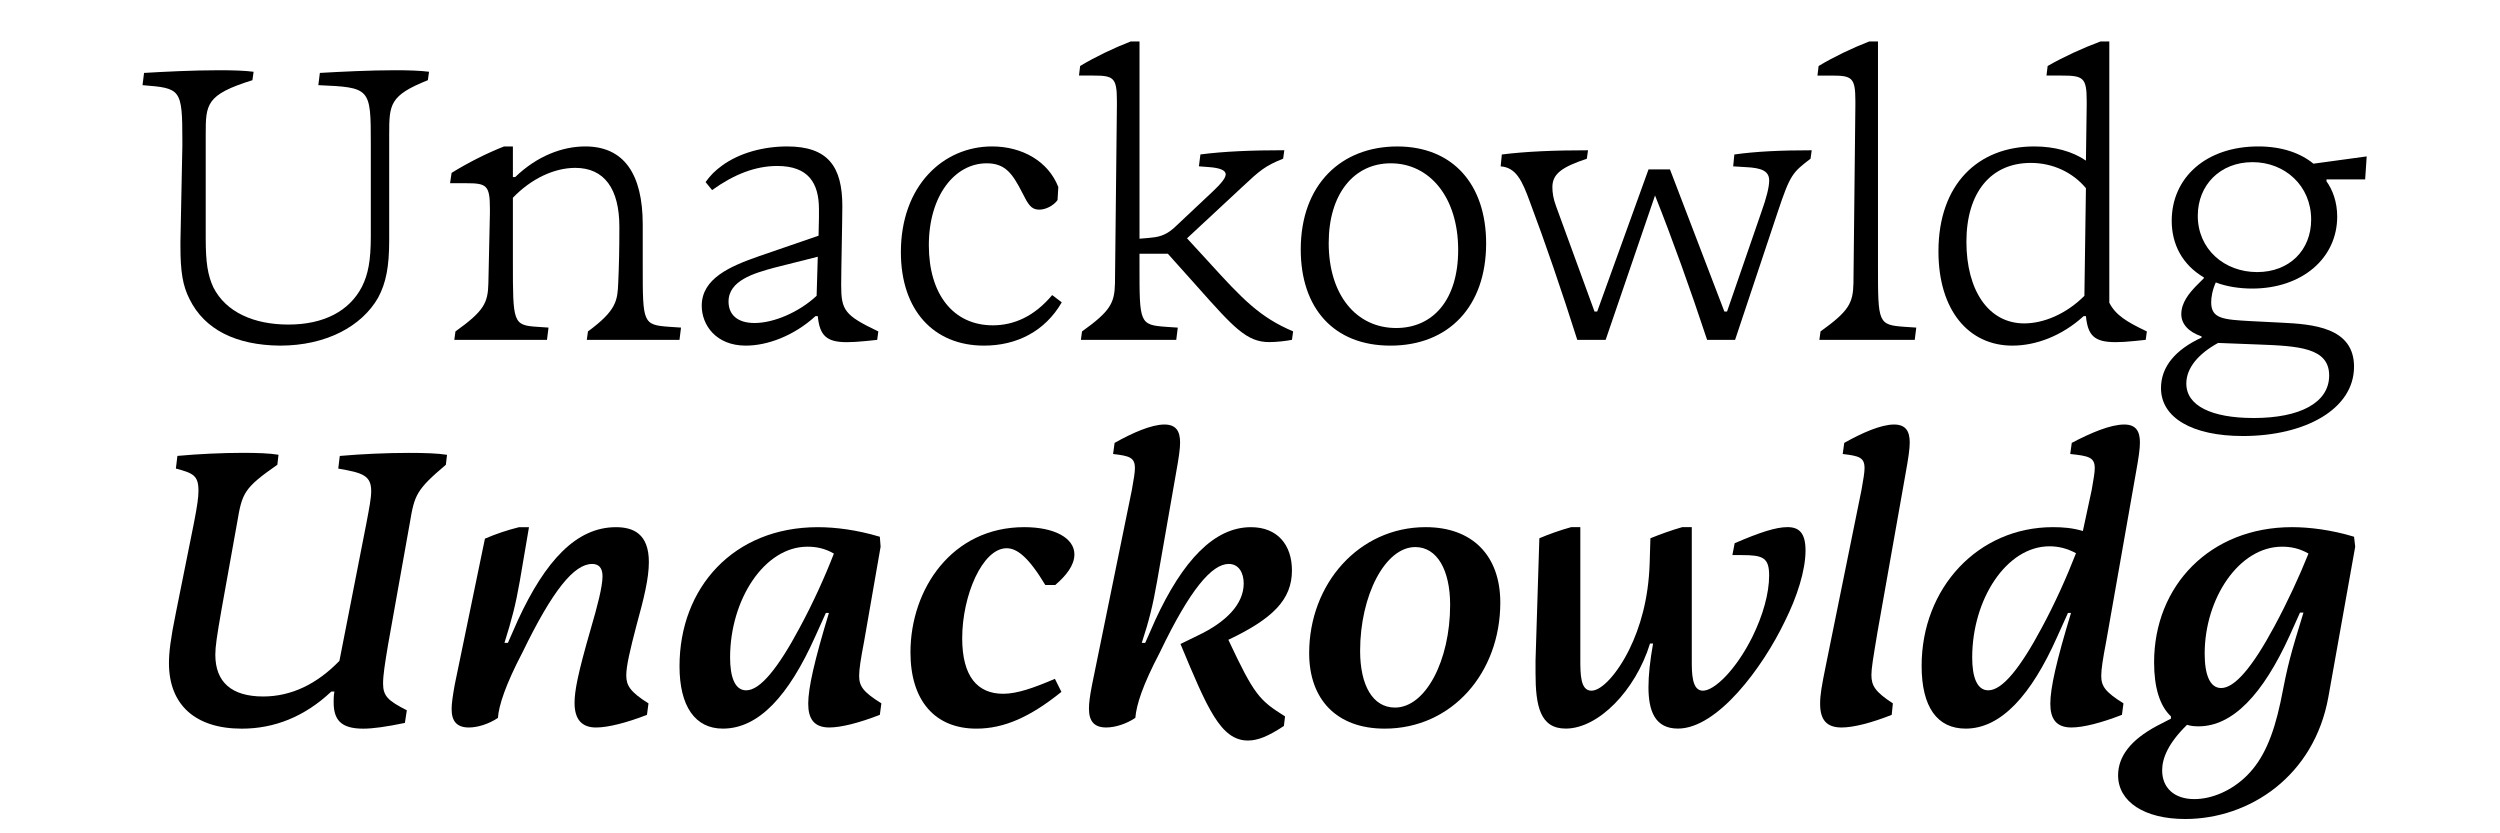
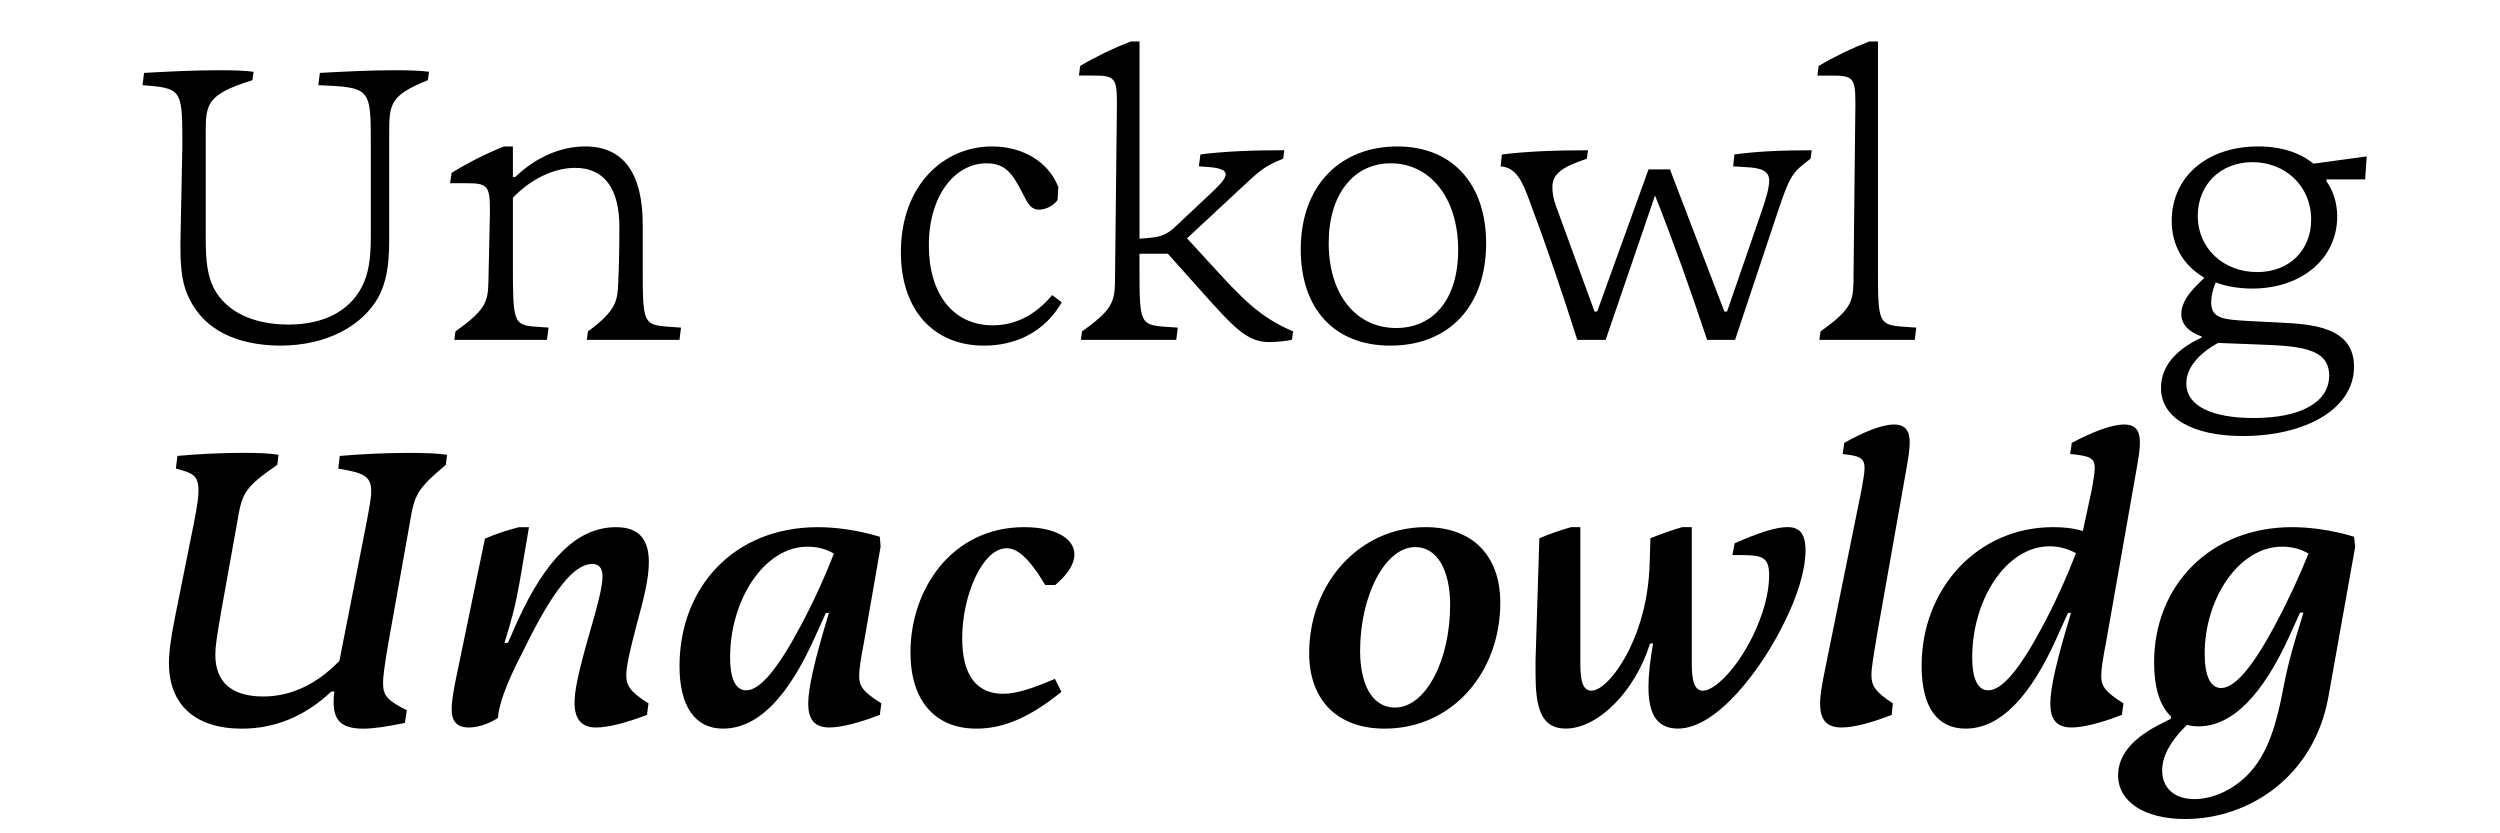
<svg xmlns="http://www.w3.org/2000/svg" version="1.1" id="Ebene_4" x="0px" y="0px" viewBox="0 0 1080 360" style="enable-background:new 0 0 1080 360;" xml:space="preserve">
  <g>
    <path d="M81.92,129.29c-2.98-5.79-3.97-11.91-3.97-22.83v-1.99l0.83-41.53v-1.99c0-22.67-0.66-22.83-17.21-24.16l0.66-5.29   c8.27-0.5,21.35-1.16,32.43-1.16c5.96,0,11.25,0.17,14.89,0.66l-0.5,3.64C88.87,40.93,88.87,45.06,88.87,58.3v44.68   c0,10.26,0.83,15.88,3.31,21.18c5.46,10.75,17.54,16.05,32.43,16.05c15.22,0,26.31-5.79,31.77-16.38   c2.65-5.29,3.81-11.25,3.81-21.68V61.94c0-23.99-0.17-24.16-22.67-25.15l0.66-5.29c8.77-0.5,21.68-1.16,32.43-1.16   c5.79,0,11.09,0.17,14.73,0.66l-0.5,3.64c-16.55,6.62-16.71,10.42-16.71,23.5v45.67c0,11.25-1.32,18.37-4.8,24.82   c-7.12,12.41-22.5,20.68-42.36,20.68C101.94,149.14,88.37,142.36,81.92,129.29z" />
    <path d="M210.98,122.34l0.66-30.28v-1.99c0-10.09-1.49-10.92-10.26-10.92h-6.95l0.66-4.47c6.95-4.3,15.06-8.44,22.67-11.42h3.81   V76.5h0.99c9.43-9.1,20.35-13.24,30.28-13.24c16.71,0,24.82,11.91,24.82,33.75v18.04c0,24.49,0,25.32,11.58,26.14l4.96,0.33   l-0.66,5.29H253.5l0.5-3.64c12.41-9.1,12.74-13.4,13.07-20.85c0.33-7.45,0.5-14.06,0.5-24.32c0-16.38-6.45-25.48-19.03-25.48   c-9.1,0-19.03,4.63-26.97,12.91v27.8c0,26.14,0,27.3,10.59,27.96l4.8,0.33l-0.66,5.29h-40.04l0.5-3.64   C208.99,134.42,210.81,130.94,210.98,122.34z" />
-     <path d="M353.28,136.57h-0.99c-9.43,8.6-20.85,12.74-30.11,12.74c-12.91,0-19.03-8.94-19.03-17.21c0-11.75,12.08-17.04,24.99-21.51   l25.48-8.77l0.17-7.94V90.4c0-11.42-4.63-18.7-18.04-18.7c-9.43,0-18.7,3.64-28.13,10.42l-2.81-3.47c2.15-2.98,4.14-4.96,7.12-7.12   c7.45-5.46,17.87-8.27,28.13-8.27c17.7,0,23.83,8.77,23.83,25.81c0,5.96-0.5,27.63-0.5,34.09c0,10.92,1.49,13.07,16.05,20.02   l-0.5,3.64l-4.8,0.5c-3.14,0.33-6.29,0.5-8.27,0.5C357.08,147.82,354.1,145,353.28,136.57z M325.97,139.54   c8.27,0,19.19-4.63,26.81-11.75l0.5-16.88l-19.03,4.8c-8.44,2.32-19.52,5.46-19.52,14.56C314.72,135.9,318.53,139.54,325.97,139.54   z" />
    <path d="M389.18,108.93c0-28.79,18.37-45.67,39.38-45.67c13.07,0,24.32,6.45,28.63,17.54l-0.33,5.63   c-1.65,2.32-4.96,4.14-7.94,4.14c-3.47,0-4.8-2.32-7.28-7.28c-4.3-8.44-7.45-12.74-15.39-12.74c-13.73,0-24.99,13.9-24.99,35.41   c0,21.18,10.59,34.58,27.63,34.58c9.27,0,18.04-3.97,25.65-13.07l4.14,3.14c-7.28,12.58-19.52,18.7-33.59,18.7   C403.41,149.31,389.18,134.08,389.18,108.93z" />
    <path d="M517.08,123.66l-12.58-14.06h-12.24v5.46c0,24.49,0,25.32,11.58,26.14l4.96,0.33l-0.66,5.29h-41.2l0.5-3.64   c12.24-8.77,14.06-12.24,14.23-20.85l0.83-76.78v-1.99c0-10.09-1.49-10.92-10.26-10.92h-6.12l0.5-4.14   c6.62-3.97,14.56-7.78,21.84-10.59h3.81v85.21l3.97-0.33c3.81-0.33,7.12-0.83,11.09-4.47l16.71-15.72   c3.31-3.14,5.46-5.63,5.46-7.28c0-1.82-2.65-2.81-7.28-3.14l-4.3-0.33l0.66-5.13c10.09-1.32,22.17-1.82,36.24-1.82l-0.5,3.64   c-7.78,3.14-9.93,4.96-17.87,12.41l-23.66,22.01l9.27,10.09c14.89,16.38,22.17,23.99,36.57,30.11l-0.5,3.64   c-2.32,0.5-6.78,0.99-9.76,0.99C538.59,147.82,532.97,141.53,517.08,123.66z" />
    <path d="M561.92,107.78c0-28.13,17.54-44.51,41.7-44.51c23.99,0,38.39,16.38,38.39,41.86c0,27.14-16.05,44.18-41.37,44.18   C576.15,149.31,561.92,133.09,561.92,107.78z M603.12,141.7c15.88,0,26.81-12.08,26.81-33.75c0-22.83-12.41-37.4-29.12-37.4   c-16.05,0-26.81,13.4-26.81,34.42C574,127.63,586.08,141.7,603.12,141.7z" />
    <path d="M660.87,87.09c-3.31-9.1-5.96-14.73-12.58-15.22l0.5-5.13c10.42-1.32,22.67-1.82,37.23-1.82l-0.5,3.64   c-10.26,3.47-14.89,6.29-14.89,12.24c0,2.32,0.33,4.96,1.65,8.44l16.55,45.34h1.16l22.17-61.39h9.27l23.5,61.39h1.16l14.73-42.69   c2.32-6.45,3.47-11.09,3.47-13.9c0-4.14-3.31-5.46-10.09-5.79l-5.46-0.33l0.5-5.13c9.27-1.32,20.19-1.82,33.42-1.82l-0.5,3.64   c-7.78,5.96-8.77,6.78-14.23,23.17l-18.37,55.1h-12.08c-7.28-22.01-15.06-43.68-22.5-62.38l-21.34,62.38h-12.25   C674.94,126.47,667.49,104.63,660.87,87.09z" />
    <path d="M800.69,122.34l0.83-76.78v-1.99c0-10.09-1.49-10.92-10.26-10.92h-6.12l0.5-4.14c6.62-3.97,14.56-7.78,21.84-10.59h3.81   v97.13c0,24.49,0,25.32,11.58,26.14l4.96,0.33l-0.66,5.29h-41.2l0.5-3.64C798.7,134.42,800.52,130.94,800.69,122.34z" />
-     <path d="M901.12,136.57h-0.99c-9.43,8.6-20.68,12.74-30.78,12.74c-18.86,0-31.94-15.22-31.94-40.71   c0-29.12,17.21-45.34,41.37-45.34c8.77,0,16.55,2.15,22.34,6.12l0.33-23.83v-1.99c0-10.09-1.49-10.92-10.92-10.92h-6.45l0.5-4.14   c6.95-3.97,15.22-7.78,22.83-10.59h3.81v112.85c2.65,5.29,7.45,8.27,16.22,12.41l-0.5,3.64l-4.8,0.5c-3.14,0.33-5.96,0.5-8.11,0.5   C904.76,147.82,901.95,145,901.12,136.57z M874.48,139.71c8.27,0,18.04-3.97,25.98-11.91l0.66-46.5   c-5.63-6.78-14.23-10.92-23.83-10.92c-17.21,0-27.8,12.74-27.8,34.09C849.5,125.31,858.93,139.71,874.48,139.71z" />
    <path d="M933.55,167.67c0-9.43,6.45-16.71,17.54-21.84v-0.5c-5.79-1.99-8.77-5.46-8.77-9.6c0-4.96,3.31-9.1,6.95-12.74l2.81-2.81   v-0.33c-9.27-5.46-13.9-14.23-13.9-24.49c0-18.53,14.73-32.1,37.4-32.1c10.42,0,18.37,2.98,23.83,7.45l23-3.14l-0.66,9.93h-16.71   v0.83c2.65,3.64,4.63,8.94,4.63,15.22c0,18.04-15.22,31.11-36.73,31.11c-5.29,0-11.09-0.83-15.72-2.65   c-1.49,3.31-1.99,6.45-1.99,8.6c0,7.12,5.29,7.45,17.04,8.11l13.07,0.66c13.73,0.66,31.6,1.99,31.6,19.03   c0,18.37-21.18,29.95-47.99,29.95C946.96,188.36,933.55,180.42,933.55,167.67z M973.6,180.58c20.02,0,32.6-6.62,32.6-18.37   c0-12.08-13.4-12.74-30.94-13.4l-17.04-0.66c-8.44,4.63-13.73,10.75-13.73,17.54C944.47,175.29,955.4,180.58,973.6,180.58z    M975.09,117.54c13.9,0,23.33-9.43,23.33-22.67c0-14.73-11.42-24.82-25.32-24.82c-14.06,0-23.66,9.93-23.66,23.17   C949.44,107.61,960.86,117.54,975.09,117.54z" />
    <path d="M72.99,286.47c0-4.47,0.66-10.42,2.98-21.68l7.78-38.72c1.49-7.61,1.99-11.25,1.99-14.06c0-6.62-2.32-7.61-9.76-9.6   l0.66-5.46c8.94-0.83,19.36-1.32,28.29-1.32c6.12,0,11.58,0.17,15.39,0.83l-0.5,4.3c-14.4,10.09-15.22,12.08-17.37,24.99   l-6.78,37.73c-1.99,11.42-2.65,15.88-2.65,19.36c0,11.75,6.95,18.04,20.68,18.04c12.24,0,23.33-5.46,32.93-15.39l11.58-59.07   c1.32-6.95,2.15-11.25,2.15-14.23c0-6.78-3.64-7.94-14.23-9.76l0.66-5.46c9.27-0.83,20.19-1.32,29.78-1.32   c6.62,0,12.58,0.17,16.55,0.83l-0.5,4.3c-12.74,10.76-13.57,13.07-15.55,24.99l-9.43,52.78c-1.32,7.94-2.15,13.07-2.15,16.71   c0,5.46,2.15,7.45,10.26,11.58l-0.83,5.46c-7.94,1.65-13.73,2.48-18.04,2.48c-9.76,0-12.74-3.97-12.74-11.42   c0-1.32,0-2.81,0.33-4.63h-1.32c-11.58,10.92-24.65,16.05-38.72,16.05C84.4,314.77,72.99,304.51,72.99,286.47z" />
    <path d="M195.1,306.33c0-2.48,0.5-5.79,1.32-10.42l13.07-63.21c4.63-1.99,9.43-3.64,14.73-4.96h4.3l-3.97,23.33   c-1.82,10.42-3.47,16.55-6.62,26.64h1.49l4.3-9.76c11.91-25.81,25.32-40.21,42.36-40.21c7.45,0,14.23,2.81,14.23,15.06   c0,7.12-2.15,15.72-5.29,27.14c-2.81,10.75-4.47,17.71-4.47,21.84c0,4.3,1.65,7.12,9.6,12.08l-0.66,4.96   c-8.94,3.47-16.88,5.46-22.01,5.46c-5.96,0-9.27-3.31-9.27-10.59c0-5.13,1.32-12.41,7.12-32.43c2.65-9.1,4.96-17.7,4.96-22.34   c0-3.81-1.82-5.29-4.47-5.29c-7.78,0-17.04,11.25-30.12,38.22c-7.28,13.9-10.26,23-10.59,28.29c-3.97,2.65-8.77,4.14-12.58,4.14   C197.41,314.27,195.1,311.62,195.1,306.33z" />
    <path d="M293.55,287.8c0-33.92,23.33-60.06,59.73-60.06c7.61,0,16.88,1.16,26.81,4.14l0.33,4.3l-7.12,40.87   c-1.49,7.78-2.15,12.08-2.15,14.89c0,4.47,1.65,6.95,9.6,11.91l-0.66,4.96c-8.94,3.47-16.71,5.46-21.84,5.46   c-6.62,0-9.1-3.81-9.1-10.26c0-6.78,2.65-18.53,8.94-39.22h-1.32l-4.63,10.26c-11.42,25.48-24.32,39.71-39.88,39.71   C300.33,314.77,293.55,305.17,293.55,287.8z M322.34,298.22c6.12,0,13.9-9.76,23.17-27.14c5.63-10.42,10.76-21.68,14.73-31.93   c-3.97-2.32-7.78-2.98-11.42-2.98c-18.7,0-33.42,23-33.42,47.82C315.39,292.26,317.37,298.22,322.34,298.22z" />
    <path d="M393.32,281.84c0-27.3,17.87-54.11,49.14-54.11c13.24,0,21.68,4.8,21.68,11.75c0,4.8-3.64,9.27-8.27,13.24h-4.3   c-7.45-12.41-12.41-15.88-16.71-15.88c-10.42,0-19.19,20.35-19.19,38.88c0,16.55,6.62,23.99,17.71,23.99   c5.96,0,13.07-2.48,22.34-6.45l2.81,5.63c-13.57,10.92-24.82,15.88-36.73,15.88C403.91,314.77,393.32,302.69,393.32,281.84z" />
-     <path d="M509.97,278.2l7.45-3.64c12.24-5.79,19.86-13.57,19.86-22.5c0-4.63-2.15-8.44-6.45-8.44c-7.28,0-16.71,10.92-29.78,38.22   c-7.45,14.23-10.09,22.5-10.59,28.29c-3.97,2.65-8.77,4.14-12.58,4.14c-5.13,0-7.45-2.65-7.45-8.11c0-2.32,0.33-5.13,1.32-10.26   l17.21-84.22c0.83-4.8,1.32-7.45,1.32-9.43c0-4.63-2.32-5.29-9.43-6.12l0.66-4.8c7.61-4.3,15.88-7.94,21.51-7.94   c5.13,0,6.78,2.98,6.78,7.78c0,2.65-0.5,6.29-1.82,13.57l-8.11,46.33c-1.82,10.42-3.47,17.04-6.62,26.64h1.49l4.3-9.76   c11.91-25.81,25.48-40.21,41.37-40.21c11.42,0,17.71,7.61,17.71,18.7c0,12.58-8.27,20.85-27.47,29.95   c11.25,23.99,13.4,26.14,24.49,33.09l-0.5,4.14c-6.78,4.47-11.25,6.29-15.55,6.29C527.34,319.9,521.55,306,509.97,278.2z" />
    <path d="M565.56,282.17c0-29.95,21.51-54.44,50.3-54.44c20.35,0,32.27,12.41,32.27,32.6c0,30.28-20.85,54.44-49.97,54.44   C577.48,314.77,565.56,302.19,565.56,282.17z M602.63,305.67c13.24,0,23.83-20.35,23.83-44.35c0-15.06-5.63-24.99-15.06-24.99   c-13.07,0-23.83,21.01-23.83,44.84C587.57,296.07,593.03,305.67,602.63,305.67z" />
    <path d="M663.35,290.77v-5.46l1.65-52.78c4.3-1.82,8.94-3.47,13.73-4.8h3.97v56.92c0,6.62,0,13.73,4.8,13.73   c4.47,0,11.25-7.45,16.38-17.87c4.63-9.43,8.27-21.68,8.77-37.06l0.33-10.92c4.47-1.82,9.1-3.47,13.73-4.8h4.14v57.58   c0,5.46,0,13.07,4.8,13.07c4.96,0,14.23-8.93,21.34-23.17c4.63-9.43,7.28-18.86,7.28-26.64c0-7.78-2.81-8.77-11.91-8.77h-3.97   l0.99-5.13c10.75-4.63,17.71-6.95,22.83-6.95c4.96,0,7.78,2.48,7.78,10.09c0,8.6-3.64,20.02-8.94,30.61   c-9.6,20.02-29.12,46.33-46.17,46.33c-9.93,0-12.74-7.61-12.74-17.87c0-5.13,0.66-11.42,1.99-18.86h-1.32   c-6.29,20.35-22.34,36.73-36.4,36.73C665.34,314.77,663.35,305,663.35,290.77z" />
    <path d="M786.29,304.01c0-3.81,0.66-7.61,2.48-16.55l15.39-75.78c0.83-4.8,1.32-7.45,1.32-9.43c0-4.63-2.32-5.29-9.43-6.12   l0.66-4.8c7.61-4.3,15.88-7.94,21.51-7.94c5.13,0,6.78,2.98,6.78,7.78c0,2.65-0.5,6.29-1.82,13.57l-12.08,68.17   c-1.99,11.91-2.65,15.88-2.65,18.7c0,4.63,1.65,7.28,9.27,12.25l-0.5,4.96c-8.77,3.47-16.55,5.46-21.68,5.46   C788.94,314.27,786.29,310.8,786.29,304.01z" />
    <path d="M830.14,287.63c0-33.59,24.32-59.9,56.75-59.9c4.3,0,8.44,0.33,12.91,1.66l3.81-17.71c0.83-4.8,1.32-7.45,1.32-9.43   c0-4.63-2.48-5.29-10.59-6.12l0.66-4.8c8.11-4.3,16.71-7.94,22.67-7.94c5.13,0,6.78,2.98,6.78,7.78c0,2.65-0.5,6.29-1.82,13.57   l-12.74,72.31c-1.49,7.78-2.15,12.08-2.15,14.89c0,4.47,1.66,6.95,9.6,11.91l-0.66,4.96c-8.94,3.47-16.71,5.46-21.84,5.46   c-6.62,0-9.1-3.81-9.1-10.26c0-6.78,2.65-18.53,8.94-39.22h-1.32l-4.63,10.26c-11.25,25.32-24.32,39.71-39.55,39.71   C836.92,314.77,830.14,305.5,830.14,287.63z M858.93,298.22c6.12,0,13.9-9.76,23.17-27.14c5.63-10.42,10.75-21.84,14.73-32.1   c-3.97-2.15-7.78-2.98-11.42-2.98c-18.7,0-33.42,23-33.42,47.99C851.98,292.26,853.96,298.22,858.93,298.22z" />
    <path d="M915.02,334.95c0-7.94,5.13-15.22,17.04-21.51l5.79-2.98v-0.99c-4.8-4.47-7.28-12.41-7.28-23.33   c0-33.26,24.32-58.41,59.57-58.41c7.45,0,17.04,1.16,26.81,4.14l0.5,4.3l-11.58,64.86c-6.12,34.25-34.09,52.78-61.88,52.78   C926.43,353.82,915.02,346.37,915.02,334.95z M947.94,345.21c7.61,0,16.22-3.64,22.83-10.26c6.95-6.95,11.25-16.88,14.4-31.6   c3.31-17.04,4.3-20.35,9.93-38.72h-1.49l-4.47,9.93c-11.58,25.48-24.65,39.22-39.38,39.22c-1.82,0-3.47-0.17-4.96-0.66   c-8.11,7.94-10.75,14.4-10.75,19.69C934.05,340.25,939.17,345.21,947.94,345.21z M959.53,297.23c5.79,0,13.4-8.77,23-26.64   c5.79-10.76,10.75-21.51,14.73-31.44c-3.97-2.32-7.78-2.98-11.42-2.98c-18.7,0-33.42,22.5-33.42,46.17   C952.41,291.6,954.73,297.23,959.53,297.23z" />
  </g>
  <g>
</g>
  <g>
</g>
  <g>
</g>
  <g>
</g>
  <g>
</g>
  <g>
</g>
  <g>
</g>
  <g>
</g>
  <g>
</g>
  <g>
</g>
  <g>
</g>
  <g>
</g>
  <g>
</g>
  <g>
</g>
  <g>
</g>
</svg>